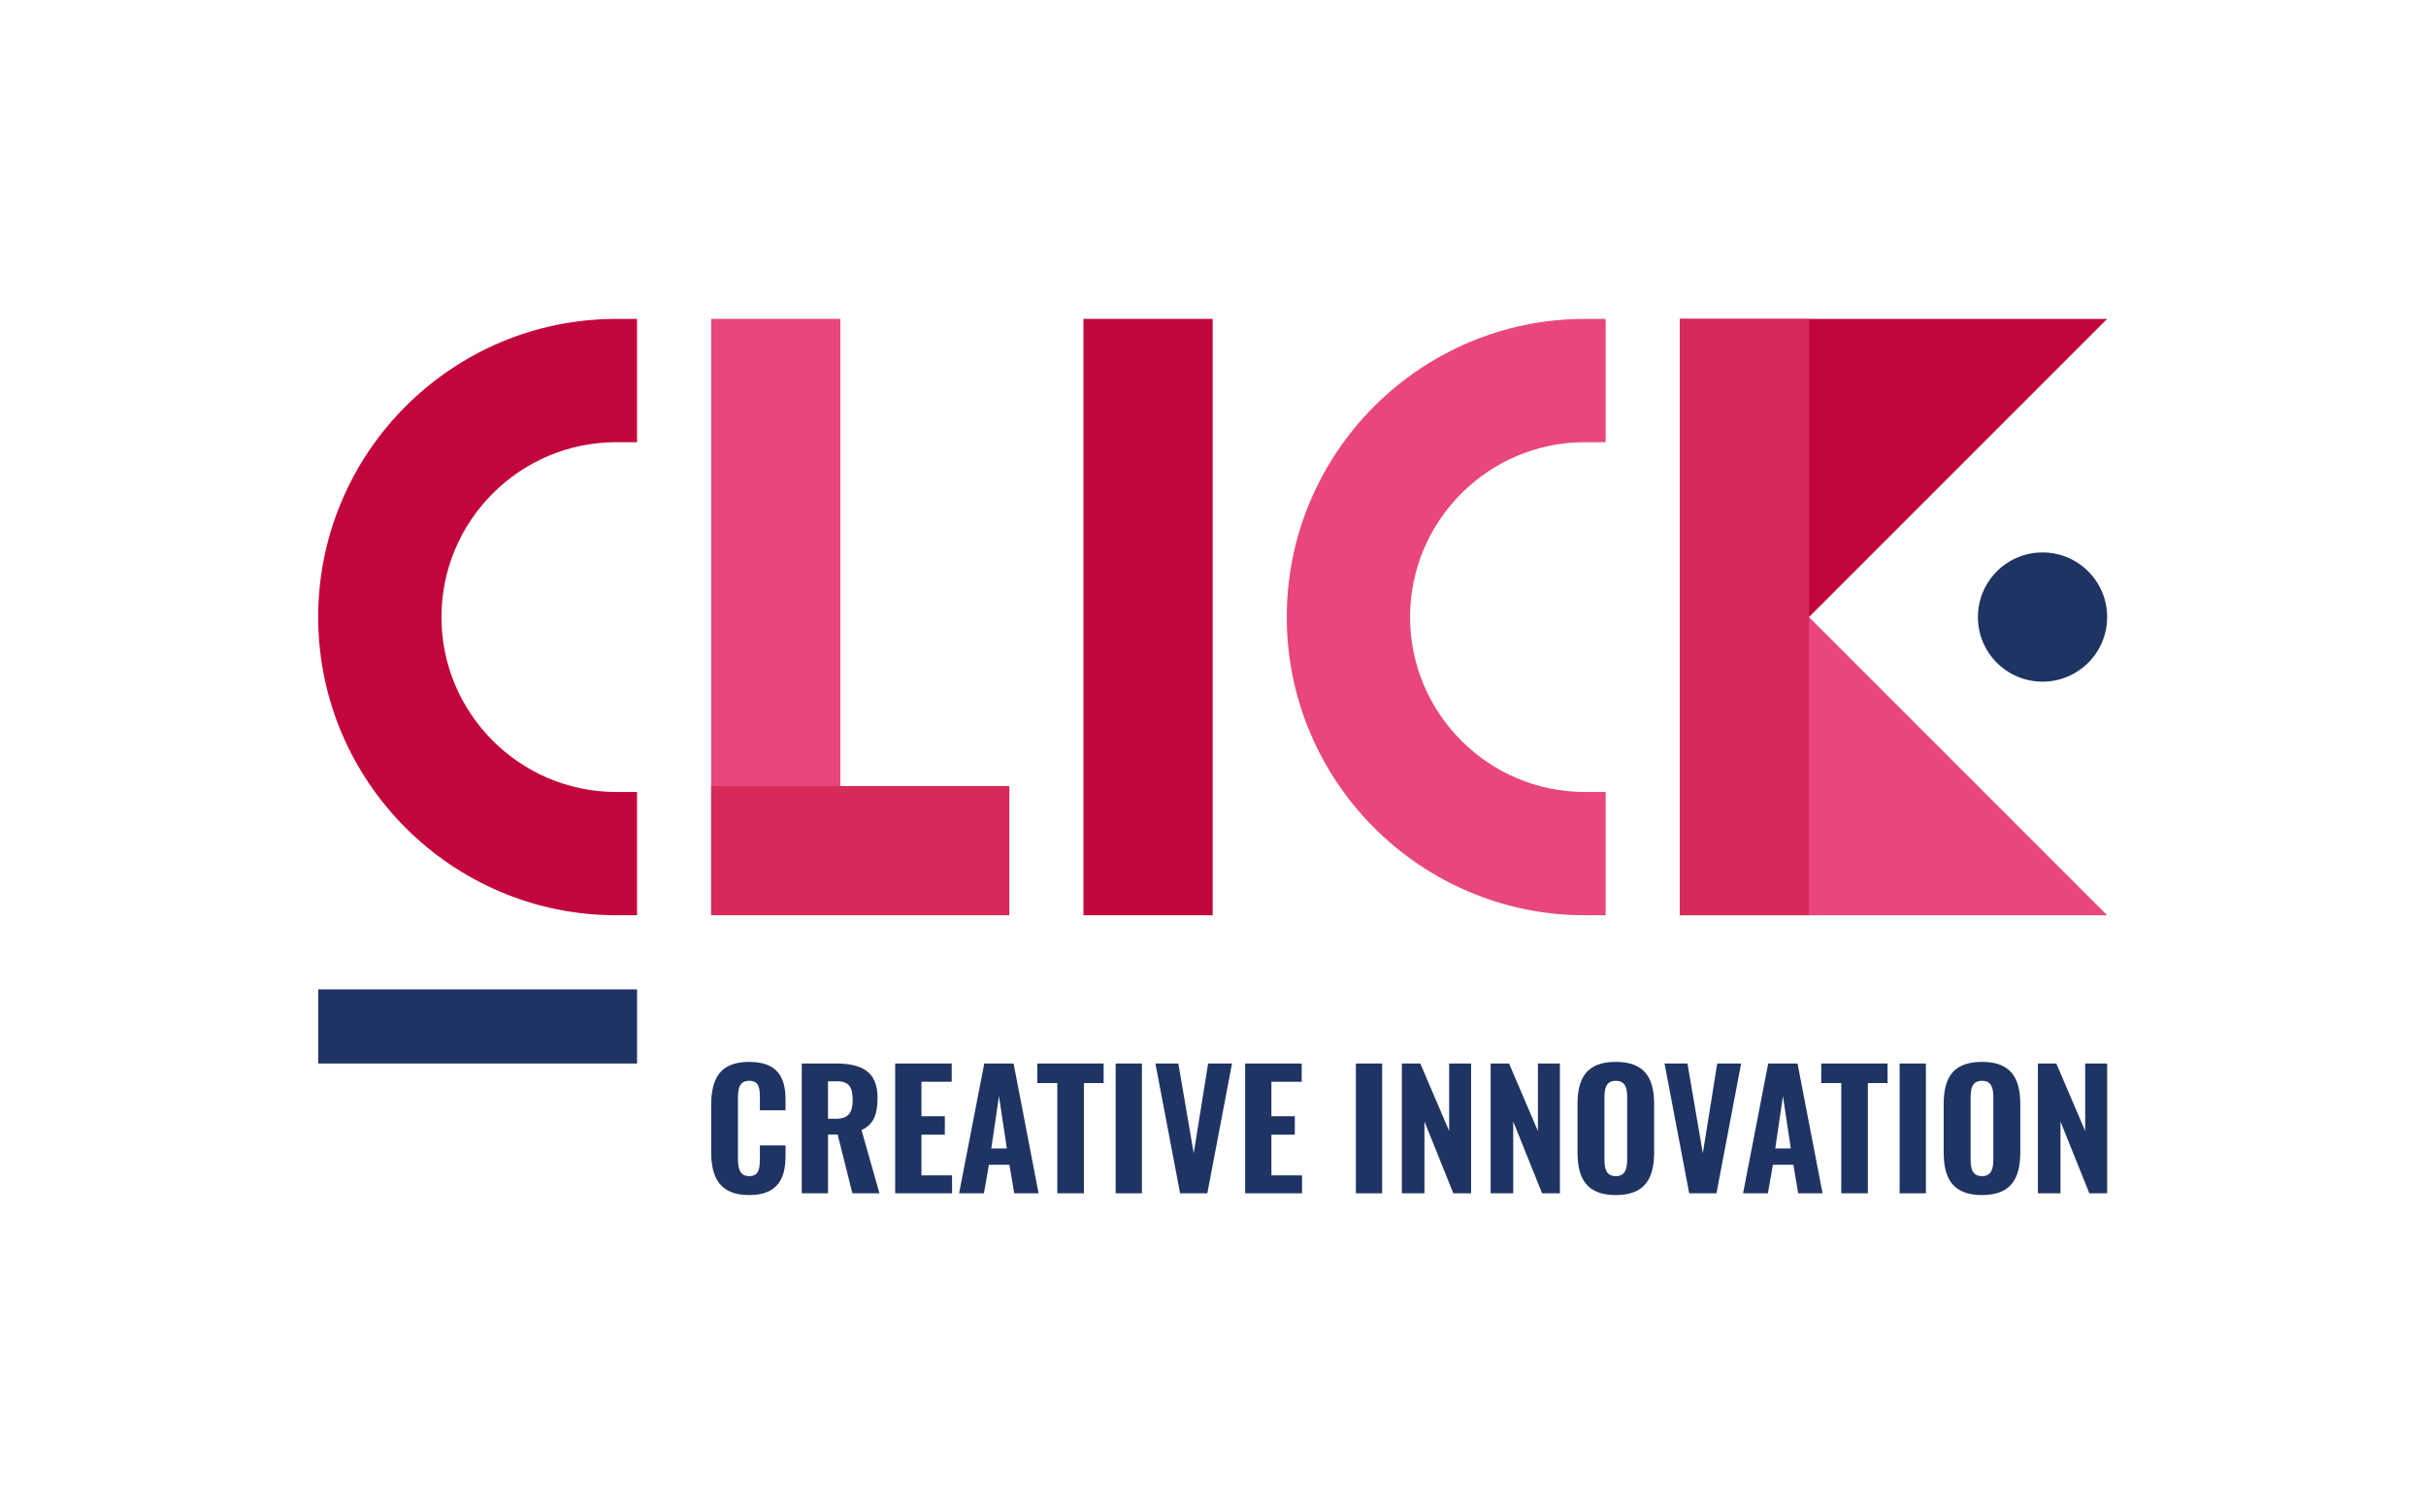
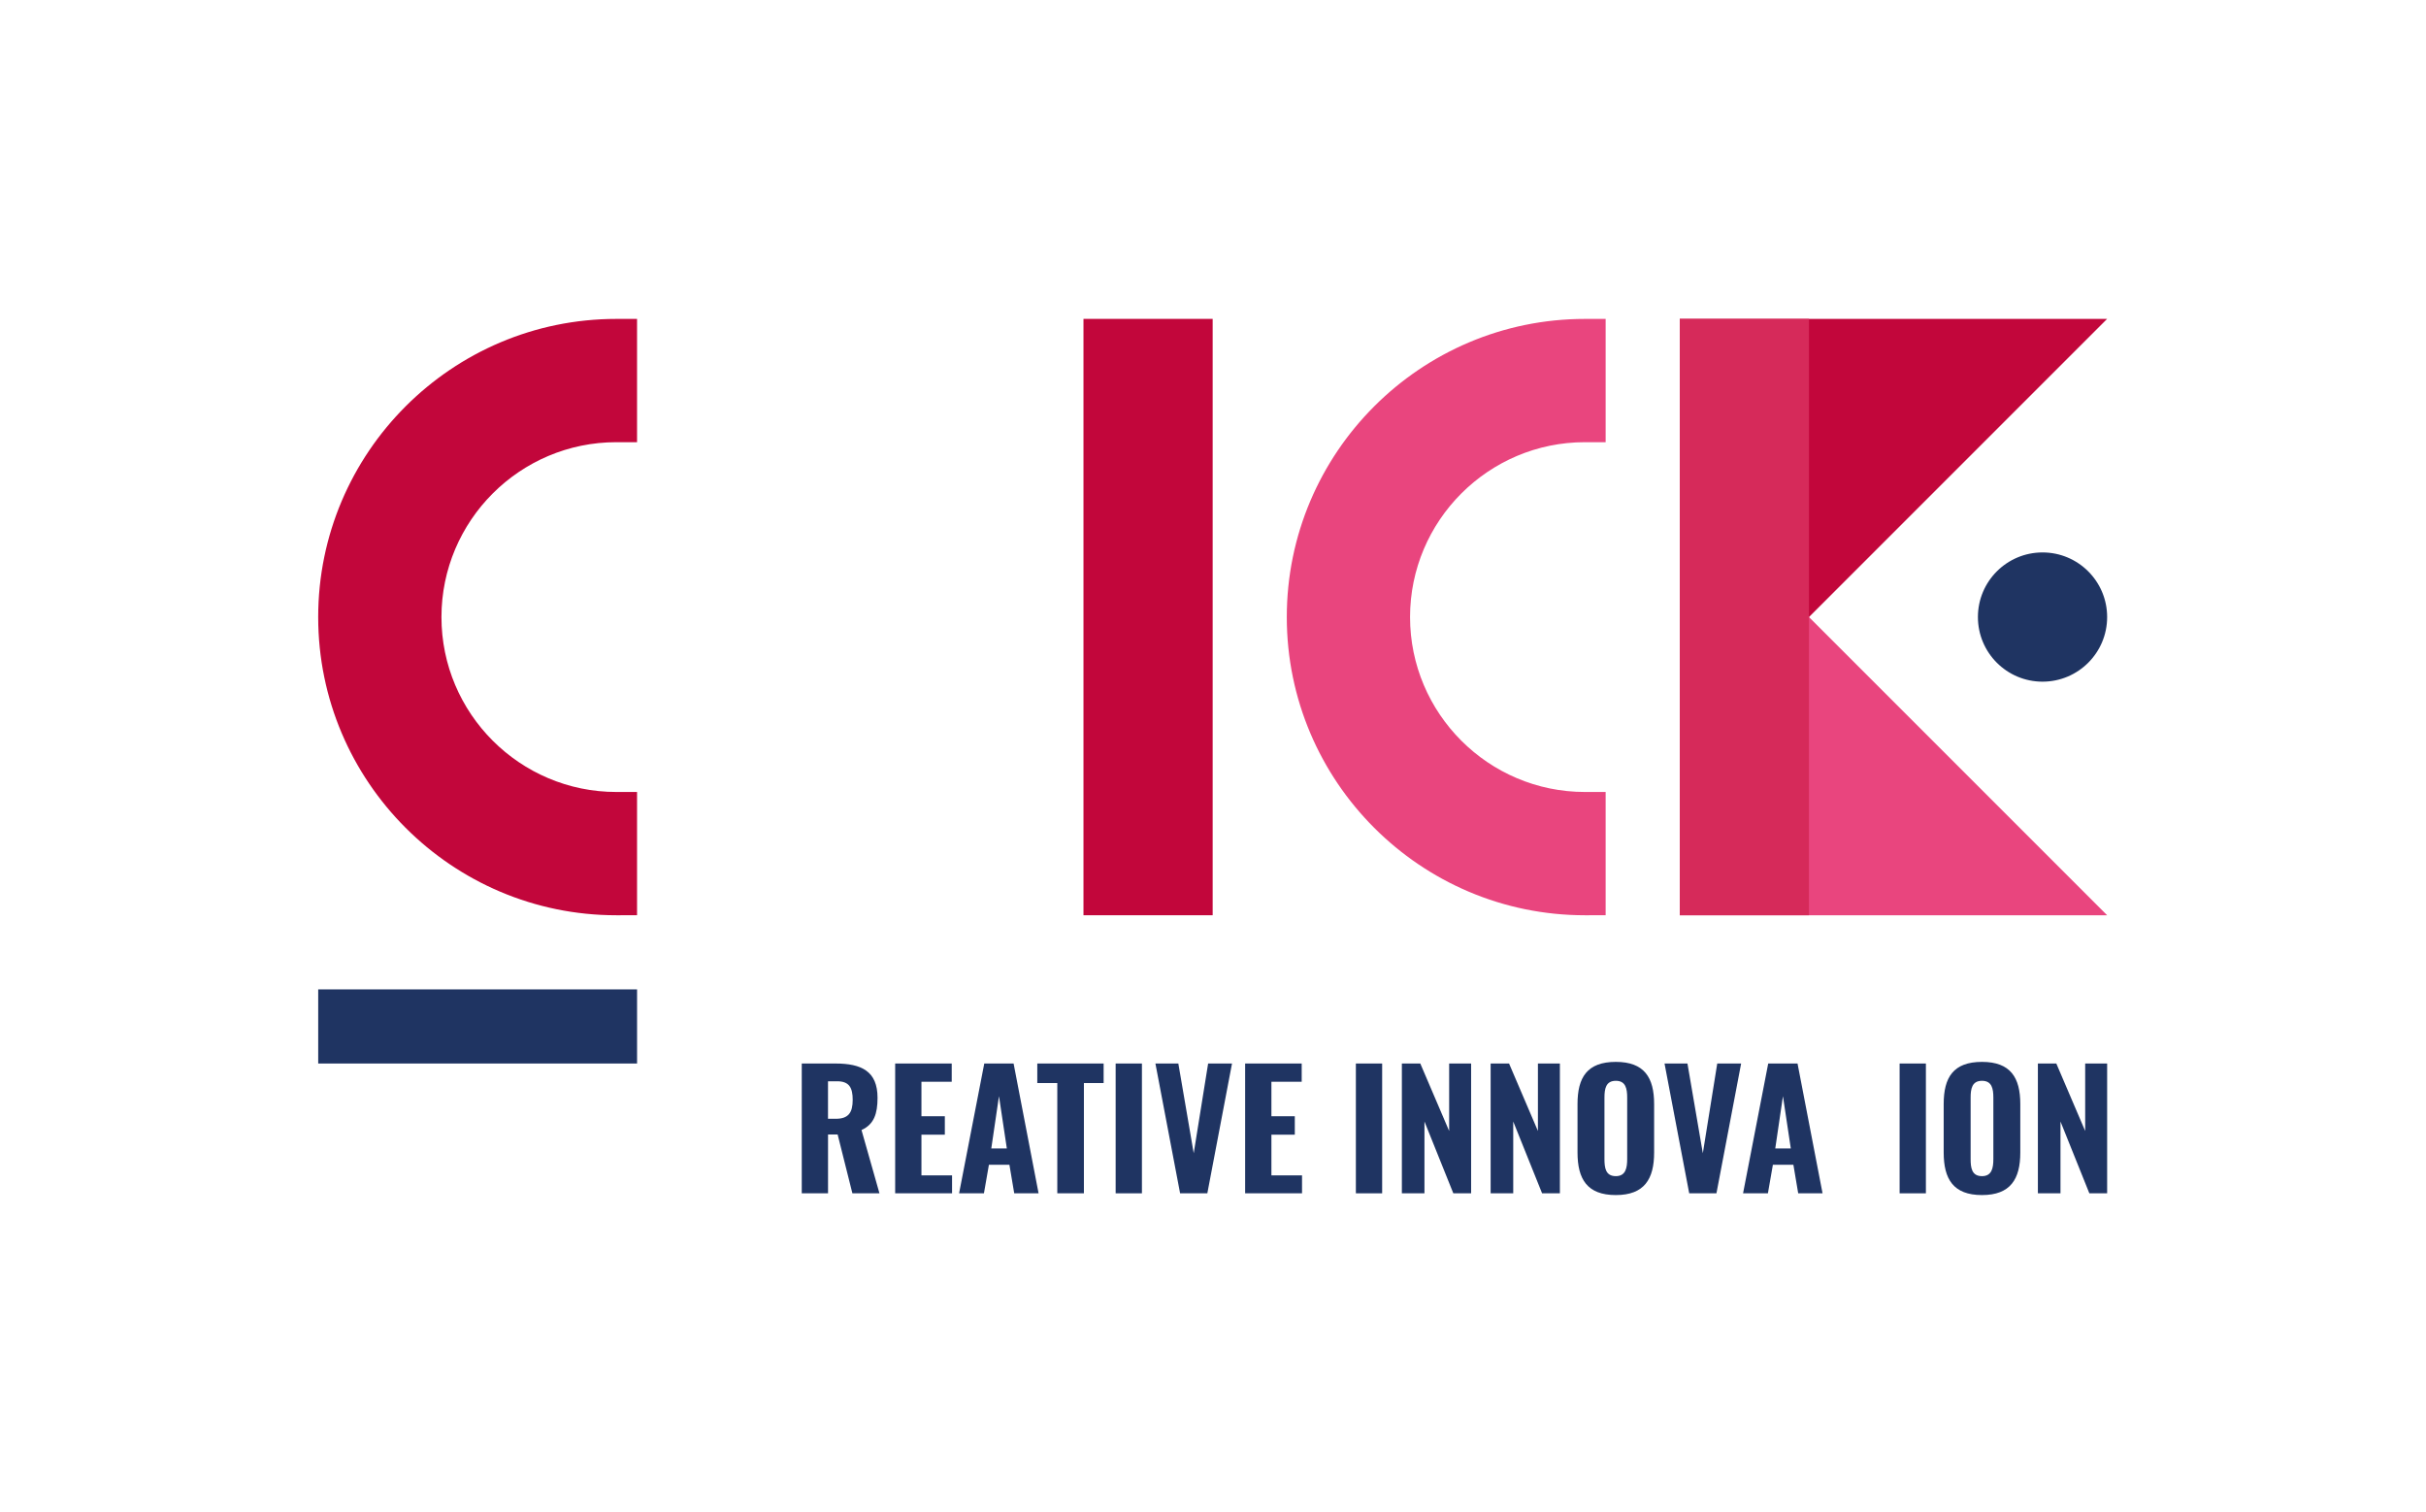
<svg xmlns="http://www.w3.org/2000/svg" version="1.1" id="Calque_1" x="0px" y="0px" viewBox="0 0 732.16 456.34" style="enable-background:new 0 0 732.16 456.34;" xml:space="preserve">
  <style type="text/css">
	.st0{fill:#1F3462;}
	.st1{fill:#C2063B;}
	.st2{fill:#E9457E;}
	.st3{fill:#D62A5A;}
</style>
  <g>
    <g>
-       <path class="st0" d="M214.63,347.59v-14.03c0-8.08,2.66-13.11,11.46-13.11c8.42,0,10.98,4.55,10.98,11.32v3.29h-7.74v-3.63    c0-2.76-0.1-5.27-3.19-5.27c-3.19,0-3.43,2.61-3.43,5.51v17.8c0,3.34,0.63,5.46,3.43,5.46c3.05,0,3.19-2.61,3.19-5.46v-3.82h7.74    v3.24c0,6.82-2.42,11.75-10.98,11.75C217.29,360.64,214.63,355.42,214.63,347.59z" />
      <path class="st0" d="M241.96,320.94h10.16c7.88,0,12.72,2.32,12.72,10.35c0,4.79-1.06,8.03-4.84,9.72l5.42,19.1h-8.17l-4.45-17.75    h-2.9v17.75h-7.93V320.94z M252.26,337.62c3.82,0,5.08-1.89,5.08-5.71c0-3.63-1.02-5.61-4.69-5.61h-2.76v11.32H252.26z" />
      <path class="st0" d="M270.16,320.94h17.07v5.51h-9.14v10.4h7.06v5.56h-7.06v12.28h9.24v5.42h-17.17V320.94z" />
      <path class="st0" d="M297.05,320.94h8.85l7.54,39.17h-7.35l-1.45-8.61h-6.19l-1.5,8.61h-7.5L297.05,320.94z M303.86,346.57    l-2.37-15.77l-2.32,15.77H303.86z" />
      <path class="st0" d="M319.1,326.84h-6.05v-5.9h20.02v5.9h-5.95v33.27h-8.03V326.84z" />
      <path class="st0" d="M336.7,320.94h7.93v39.17h-7.93V320.94z" />
      <path class="st0" d="M348.7,320.94h6.92l4.64,27.08l4.35-27.08h7.21l-7.45,39.17h-8.22L348.7,320.94z" />
      <path class="st0" d="M375.78,320.94h17.07v5.51h-9.14v10.4h7.06v5.56h-7.06v12.28h9.24v5.42h-17.17V320.94z" />
      <path class="st0" d="M409.2,320.94h7.93v39.17h-7.93V320.94z" />
      <path class="st0" d="M423.08,320.94h5.56l8.71,20.36v-20.36h6.63v39.17h-5.37l-8.71-21.67v21.67h-6.82V320.94z" />
      <path class="st0" d="M449.87,320.94h5.56l8.71,20.36v-20.36h6.63v39.17h-5.37l-8.71-21.67v21.67h-6.82V320.94z" />
      <path class="st0" d="M476.09,347.78v-14.61c0-8.03,2.9-12.72,11.56-12.72c8.61,0,11.56,4.74,11.56,12.72v14.65    c0,7.98-2.95,12.82-11.56,12.82C478.99,360.64,476.09,355.81,476.09,347.78z M491.08,349.76v-18.52c0-2.71-0.44-5.08-3.43-5.08    c-3,0-3.43,2.37-3.43,5.08v18.52c0,2.66,0.34,5.17,3.43,5.17C490.64,354.94,491.08,352.42,491.08,349.76z" />
      <path class="st0" d="M502.35,320.94h6.92l4.64,27.08l4.35-27.08h7.21l-7.45,39.17h-8.22L502.35,320.94z" />
      <path class="st0" d="M533.64,320.94h8.85l7.55,39.17h-7.35l-1.45-8.61h-6.19l-1.5,8.61h-7.5L533.64,320.94z M540.46,346.57    l-2.37-15.77l-2.32,15.77H540.46z" />
-       <path class="st0" d="M555.69,326.84h-6.05v-5.9h20.02v5.9h-5.95v33.27h-8.03V326.84z" />
      <path class="st0" d="M573.3,320.94h7.93v39.17h-7.93V320.94z" />
      <path class="st0" d="M586.6,347.78v-14.61c0-8.03,2.9-12.72,11.56-12.72c8.61,0,11.56,4.74,11.56,12.72v14.65    c0,7.98-2.95,12.82-11.56,12.82C589.5,360.64,586.6,355.81,586.6,347.78z M601.59,349.76v-18.52c0-2.71-0.44-5.08-3.43-5.08    c-3,0-3.43,2.37-3.43,5.08v18.52c0,2.66,0.34,5.17,3.43,5.17C601.15,354.94,601.59,352.42,601.59,349.76z" />
      <path class="st0" d="M615.03,320.94h5.56l8.71,20.36v-20.36h6.63v39.17h-5.37l-8.71-21.67v21.67h-6.82V320.94z" />
    </g>
  </g>
  <rect x="132.96" y="261.64" transform="matrix(6.123234e-17 -1 1 6.123234e-17 -165.606 453.9)" class="st0" width="22.37" height="96.23" />
  <g>
    <rect x="326.99" y="96.23" class="st1" width="38.99" height="179.97" />
    <g>
-       <rect x="214.63" y="96.23" class="st2" width="38.99" height="179.91" />
-       <rect x="240.13" y="211.71" transform="matrix(-1.836970e-16 1 -1 -1.836970e-16 516.326 -2.924)" class="st3" width="38.99" height="89.98" />
-     </g>
+       </g>
    <path class="st1" d="M186.01,276.2c-49.62,0-89.98-40.37-89.98-89.98c0-49.62,40.37-89.98,89.98-89.98h6.25v37.21l-6.25-0.01   c-29.1,0-52.78,23.68-52.78,52.78s23.68,52.78,52.78,52.78h6.25v37.2H186.01z" />
    <path class="st2" d="M478.33,276.2c-49.62,0-89.98-40.37-89.98-89.98c0-49.62,40.37-89.98,89.98-89.98h6.25v37.21l-6.25-0.01   c-29.1,0-52.78,23.68-52.78,52.78s23.68,52.78,52.78,52.78h6.25v37.2H478.33z" />
    <g>
      <g>
        <polygon class="st1" points="506.95,225.21 506.95,96.23 635.93,96.23    " />
        <polygon class="st2" points="635.93,276.2 506.95,276.2 506.95,147.22    " />
      </g>
      <rect x="506.95" y="96.23" class="st3" width="38.99" height="179.97" />
      <circle class="st0" cx="616.43" cy="186.21" r="19.5" />
    </g>
  </g>
</svg>